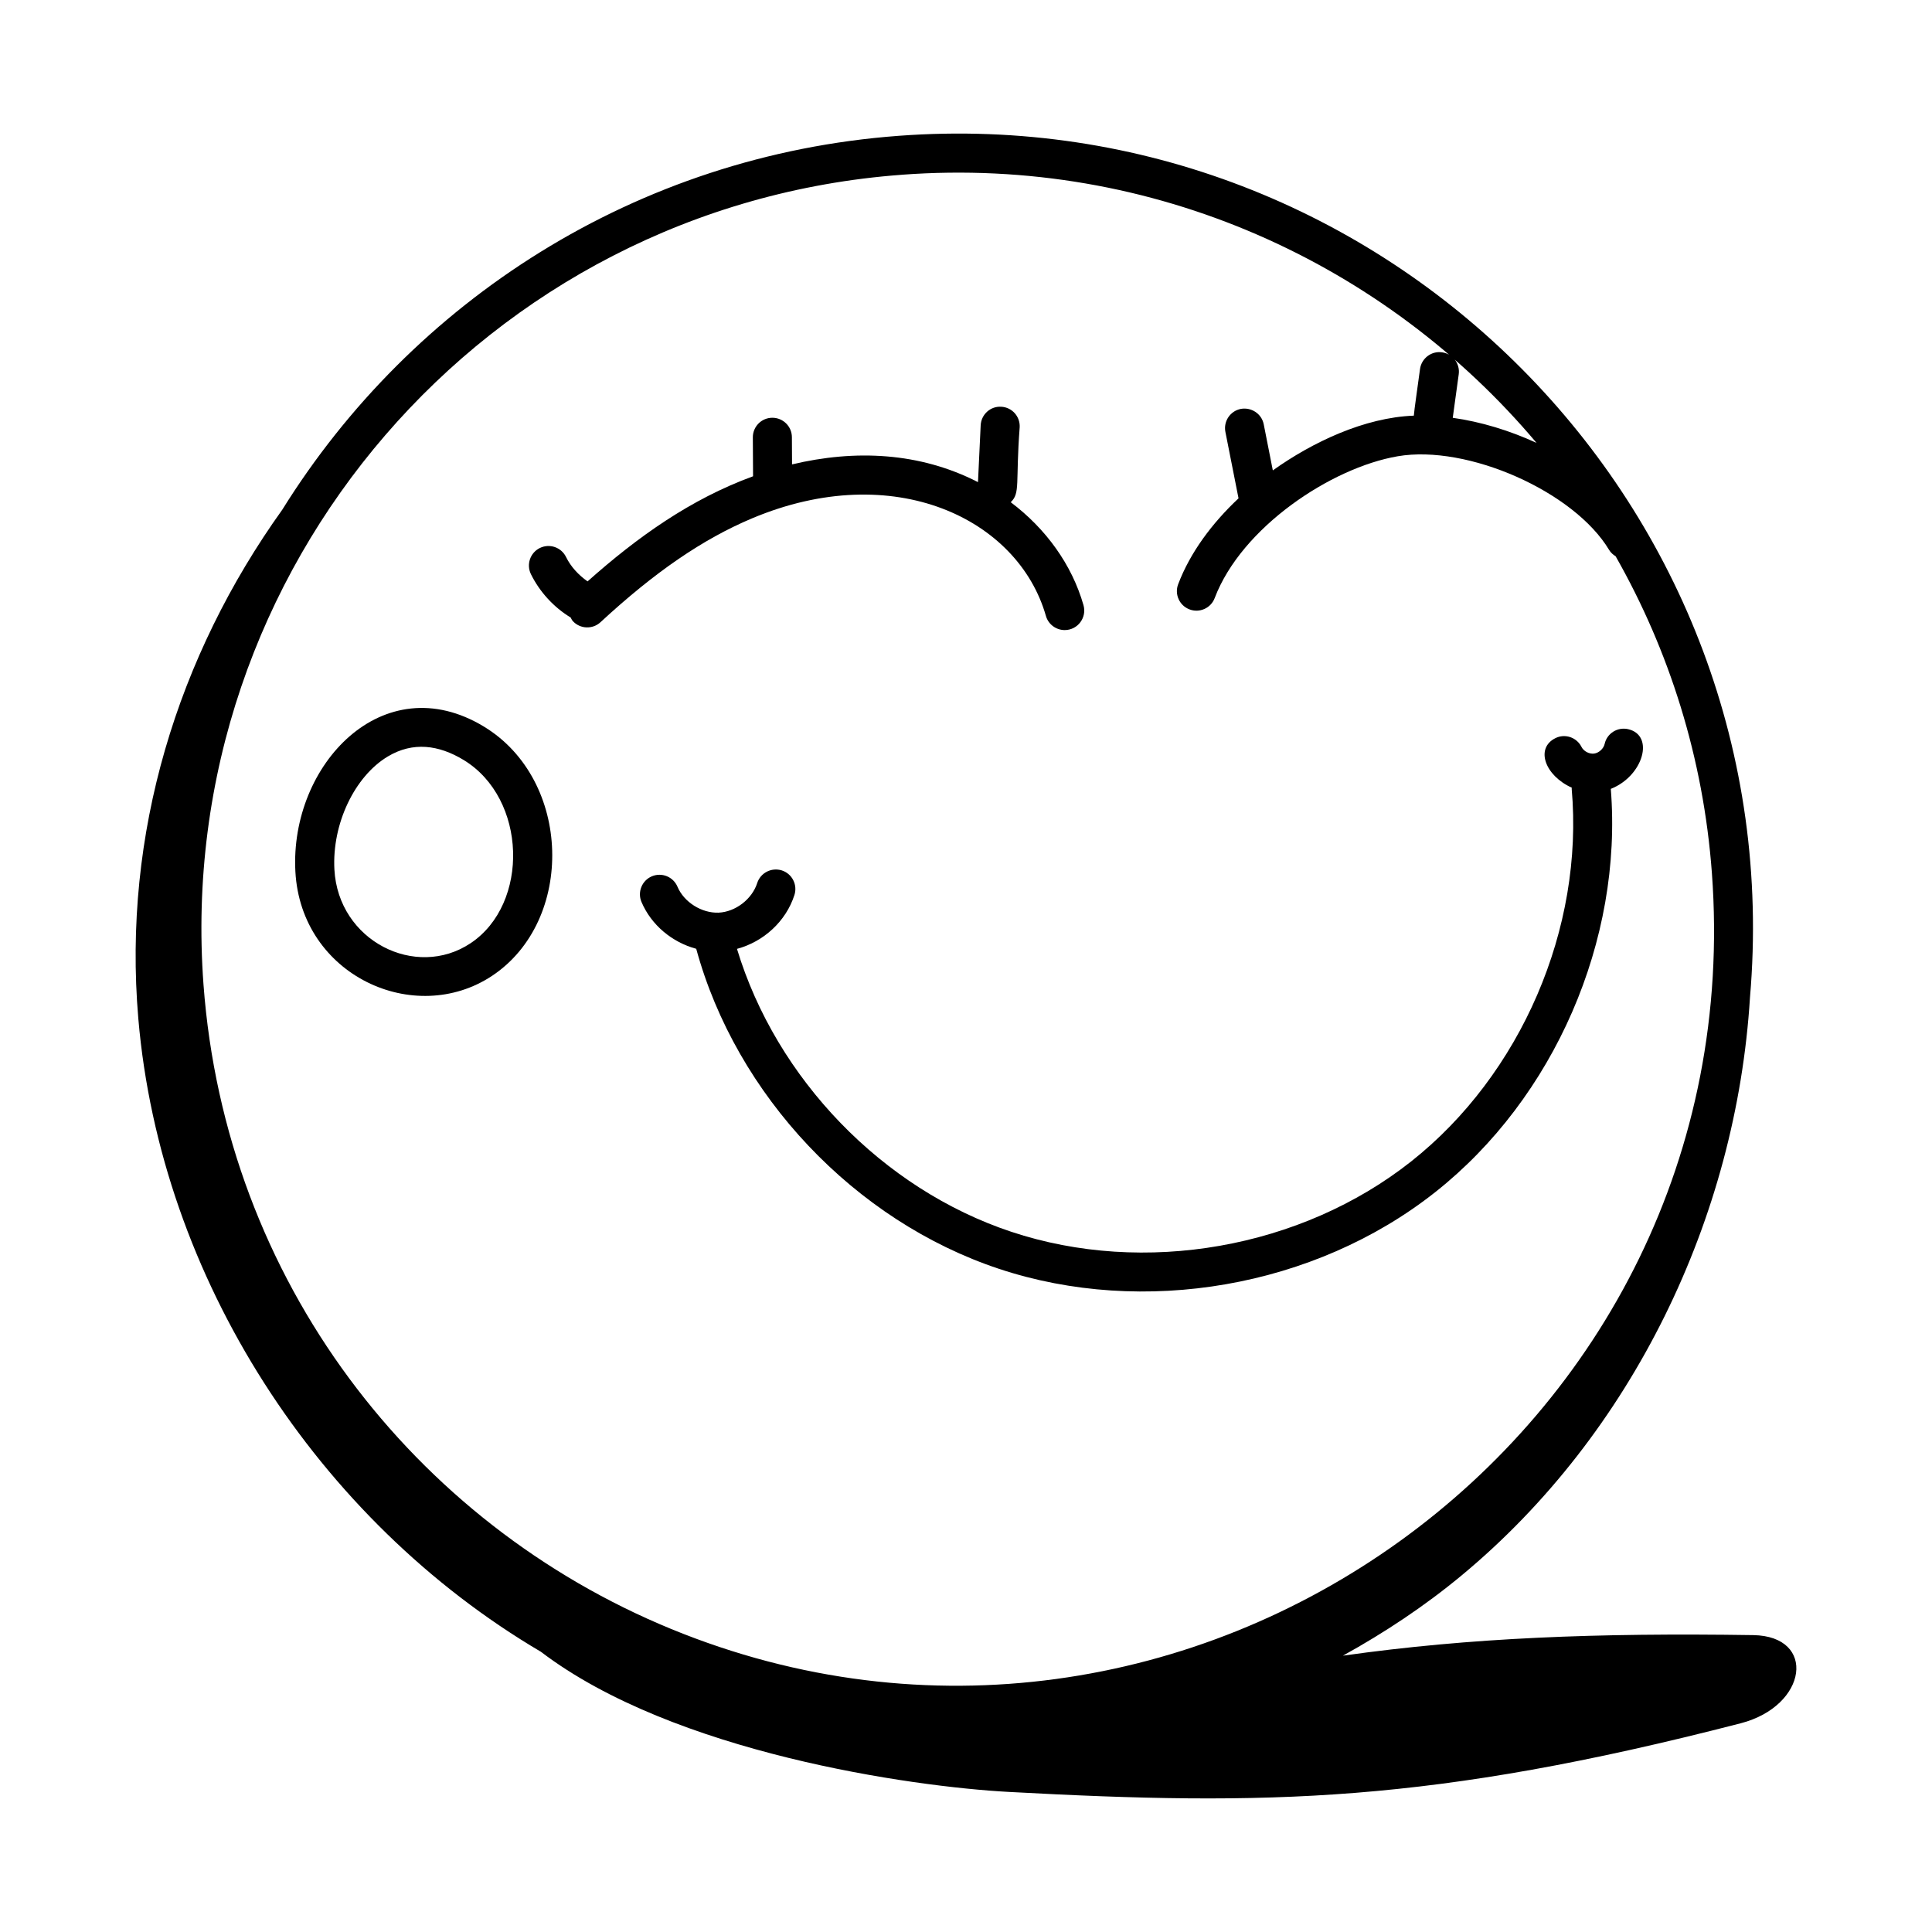
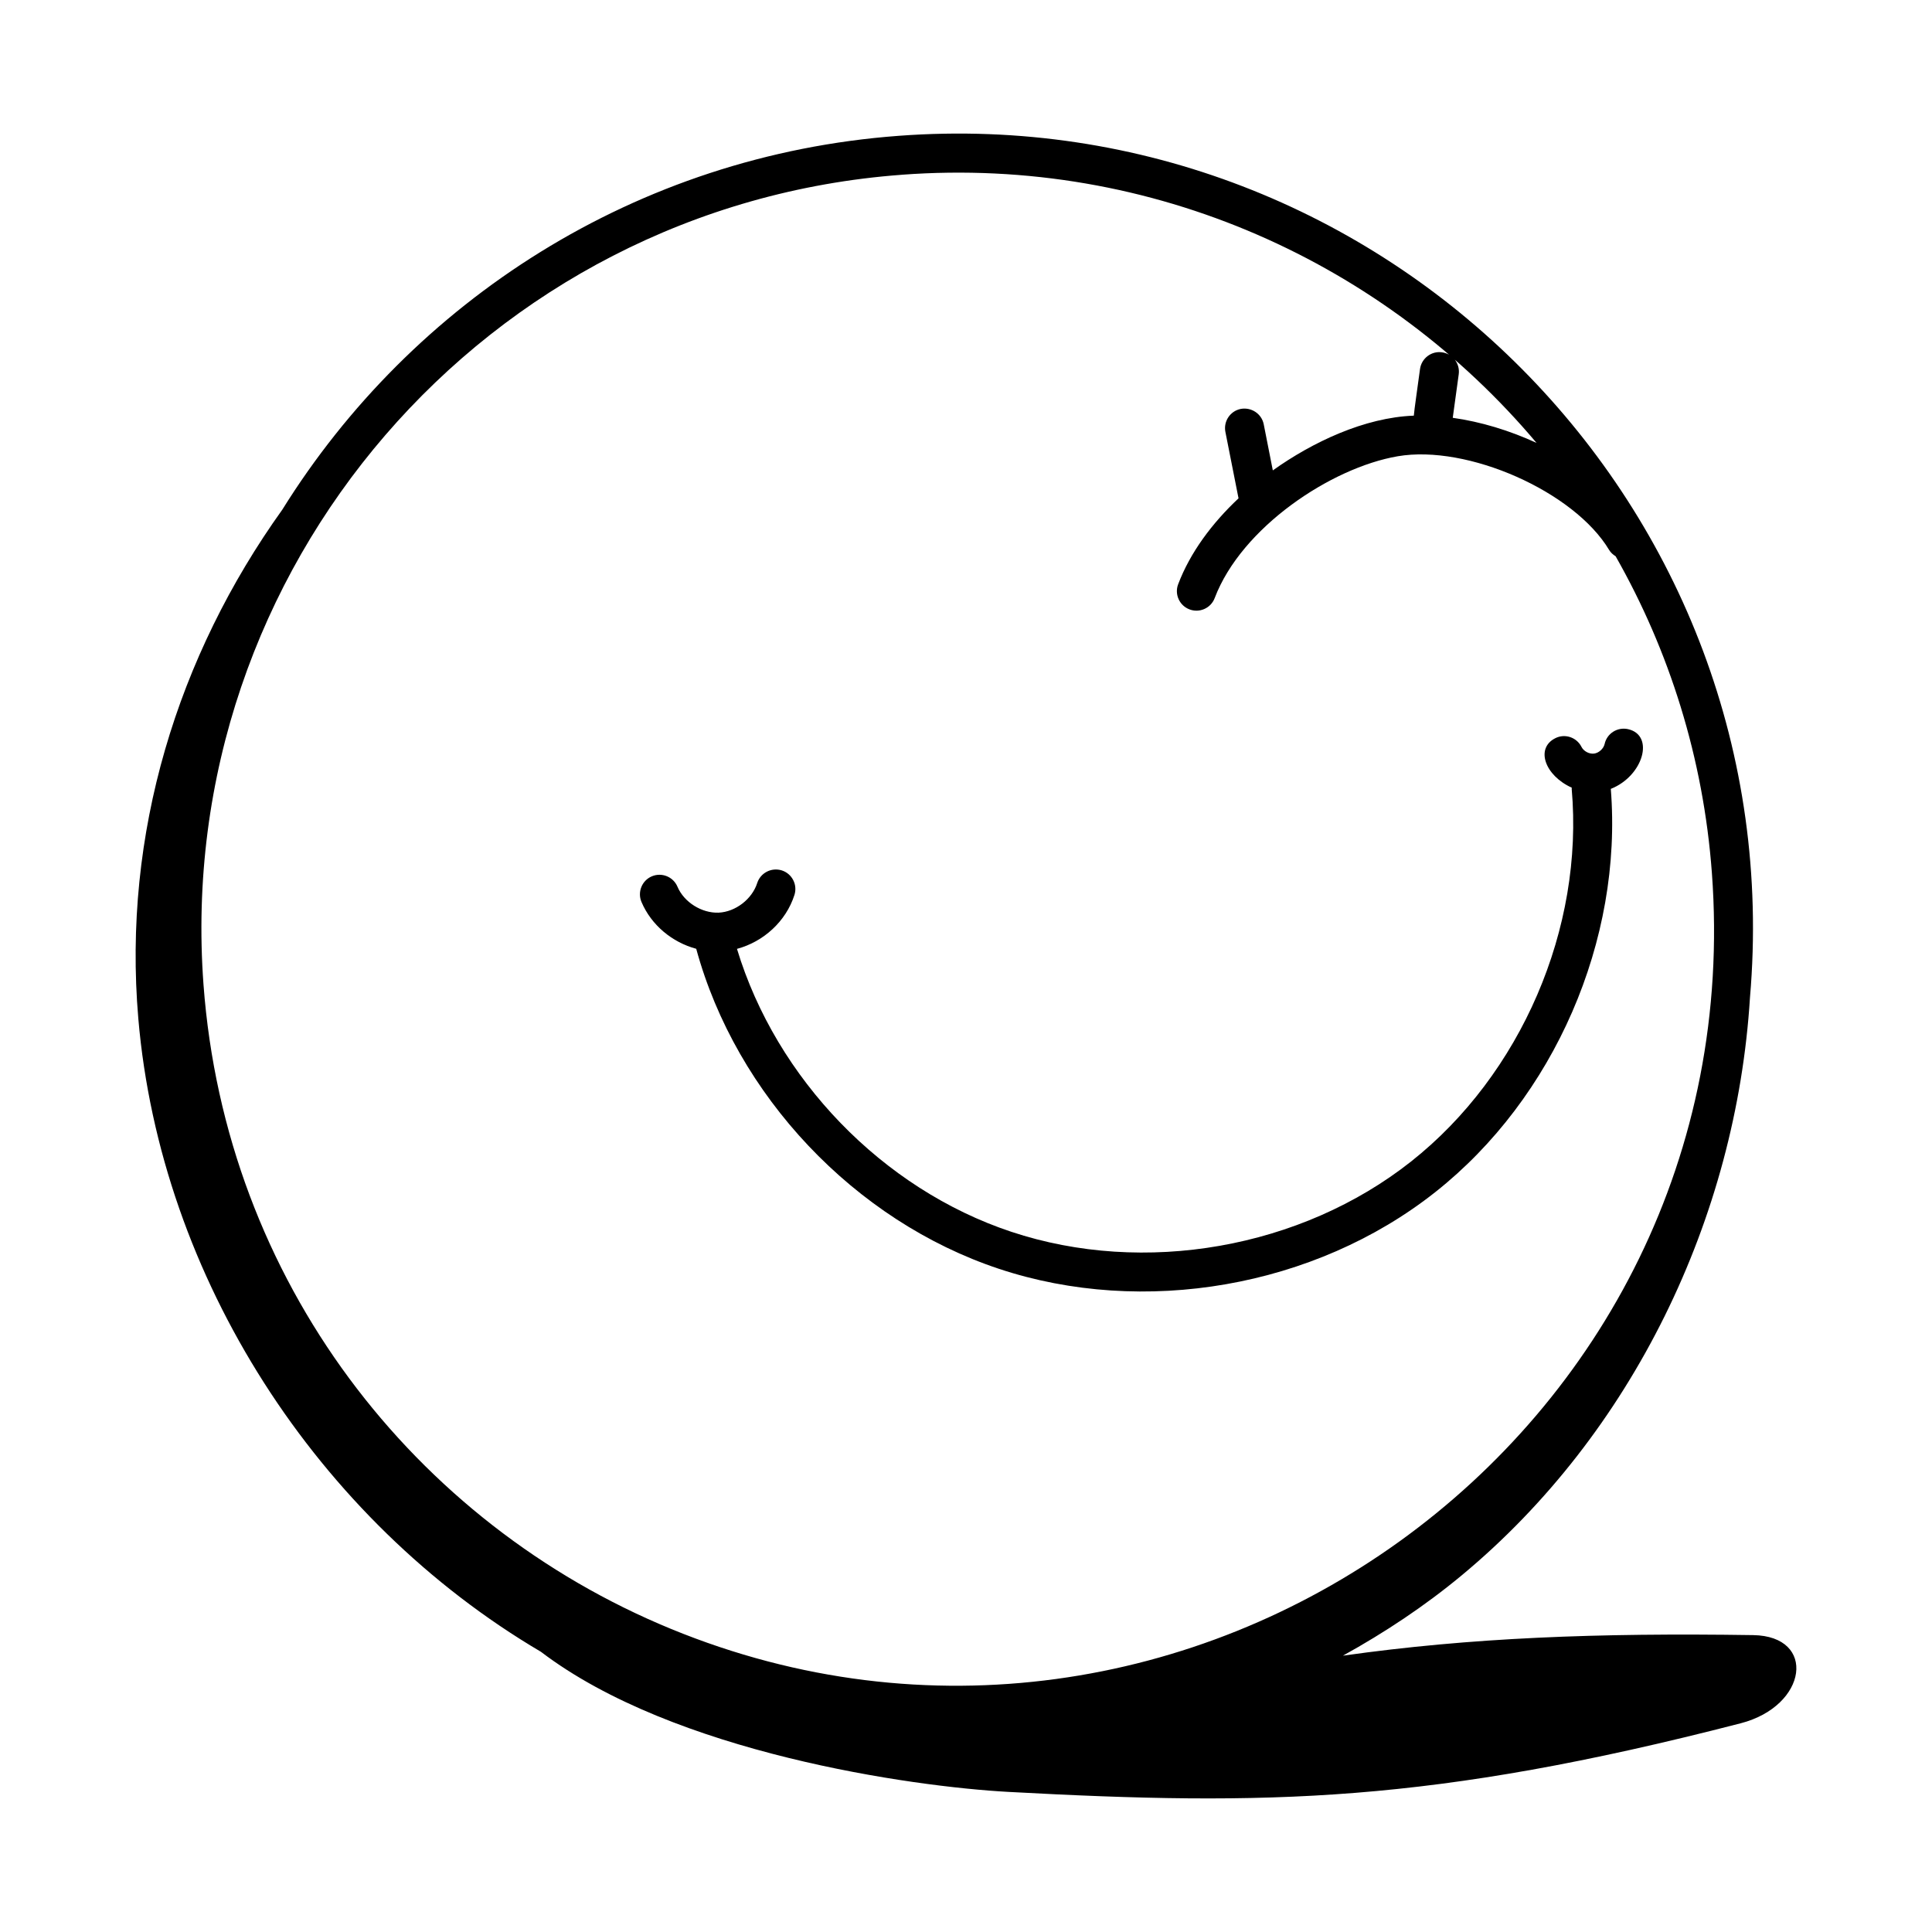
<svg xmlns="http://www.w3.org/2000/svg" fill="#000000" width="800px" height="800px" version="1.1" viewBox="144 144 512 512">
  <g>
    <path d="m287.35 581.74c35.227 26.844 98.355 35.746 123.91 37.133 68.5 3.715 111.93 3.012 194.02-18.18 17.84-4.606 20.219-23.121 3.316-23.371-41.285-0.617-74.918 0.668-108.71 5.449 11.102-6.137 21.707-13.176 31.496-21.301 45.188-37.5 72.754-94.664 76.379-153.11 11.203-129.96-97-237.95-225.56-228.37-69.691 5.152-129.01 43.855-163.39 99.078-27.762 38.754-42.359 85.855-38.156 134.87 5.887 68.668 47.488 132.91 106.69 167.8zm95.621-391.43c66.633-4.969 128.16 23.473 168.23 71.066-7.148-3.297-14.785-5.609-22.207-6.652l1.582-11.527c0.391-2.832-1.59-5.438-4.43-5.828-2.797-0.41-5.438 1.59-5.828 4.43-0.723 5.414-1.496 10.566-1.641 12.355-13.07 0.484-26.855 7.012-37.367 14.508l-2.406-12.211c-0.551-2.805-3.277-4.59-6.078-4.086-2.805 0.551-4.629 3.277-4.086 6.078l3.484 17.621c-7.027 6.602-12.801 14.344-15.996 22.762-1.02 2.668 0.332 5.66 3.008 6.672 2.629 1.004 5.652-0.301 6.672-3.008 7.098-18.711 30.809-34.535 48.5-37.574 18.5-3.176 46.754 9.348 56.02 24.816 0.438 0.734 1.051 1.262 1.73 1.684 14.207 24.992 23.254 53.414 25.512 83.93 11.059 149.47-139.93 256.16-275.8 200.35-68.156-28.004-118.12-92.246-123.94-170.77-8.148-110.18 74.859-206.46 185.05-214.61z" />
    <path d="m339.31 395.46c7.019-1.879 12.98-7.273 15.223-14.285 0.871-2.731-0.633-5.641-3.356-6.512-2.738-0.844-5.633 0.641-6.512 3.356-1.363 4.266-5.754 7.644-10.23 7.844-4.449 0.168-9.16-2.75-10.898-6.875-1.117-2.637-4.152-3.863-6.785-2.758-2.629 1.113-3.867 4.152-2.758 6.785 2.602 6.156 8.148 10.715 14.512 12.426 10.602 38.863 42.004 72.105 80.23 84.812 38.215 12.695 83.637 4.973 115.63-20.332 31.539-24.934 49.711-66.785 46.512-106.86 8.613-3.387 11.707-14.242 4.535-15.836-2.805-0.602-5.559 1.145-6.172 3.938-0.277 1.246-1.531 2.387-2.805 2.547-1.32 0.156-2.758-0.641-3.328-1.777-1.289-2.555-4.406-3.594-6.949-2.297-5.324 2.684-2.742 9.902 4.383 13.113 0.004 0.09-0.039 0.172-0.031 0.266 3.277 36.98-13.434 75.762-42.562 98.797-29.129 23.023-70.715 30.336-105.96 18.621-34.113-11.336-62.27-40.547-72.684-74.969z" />
-     <path d="m295.23 307.65c0.188 0.324 0.32 0.676 0.586 0.961 1.949 2.102 5.231 2.211 7.312 0.289 14.402-13.316 27.168-22.066 40.176-27.531 37.562-15.801 70.523 0.094 77.871 25.855 0.652 2.269 2.723 3.754 4.981 3.754 3.453 0 5.918-3.305 4.981-6.598-3.07-10.75-9.969-20.277-19.281-27.285 2.594-2.473 1.242-5.004 2.371-19.887 0.141-2.859-2.062-5.285-4.922-5.418-2.859-0.16-5.277 2.062-5.418 4.922l-0.711 15.059c-15.484-7.945-32.613-8.668-49.277-4.699l-0.039-7.211c-0.012-2.852-2.332-5.148-5.176-5.148h-0.027c-2.859 0.012-5.164 2.344-5.148 5.203l0.059 10.305c-16.594 6.066-30.641 16.098-43.859 27.855-2.379-1.676-4.434-3.867-5.711-6.481-1.262-2.562-4.348-3.625-6.93-2.371-2.566 1.262-3.625 4.359-2.371 6.93 2.312 4.703 6.051 8.781 10.535 11.496z" />
-     <path d="m222.28 374.97c1.48 27.59 31.633 41.27 52.16 27.613 21.973-14.633 21.145-51.883-2.219-66.043-26.652-16.133-51.465 10.125-49.941 38.43zm46.418 19c-14.504 9.66-35.062-0.598-36.078-19.551-0.648-12.043 5.312-24.641 14.168-29.953 6.652-3.969 13.469-3.066 20.07 0.93 16.812 10.195 17.539 38.121 1.84 48.574z" />
  </g>
</svg>